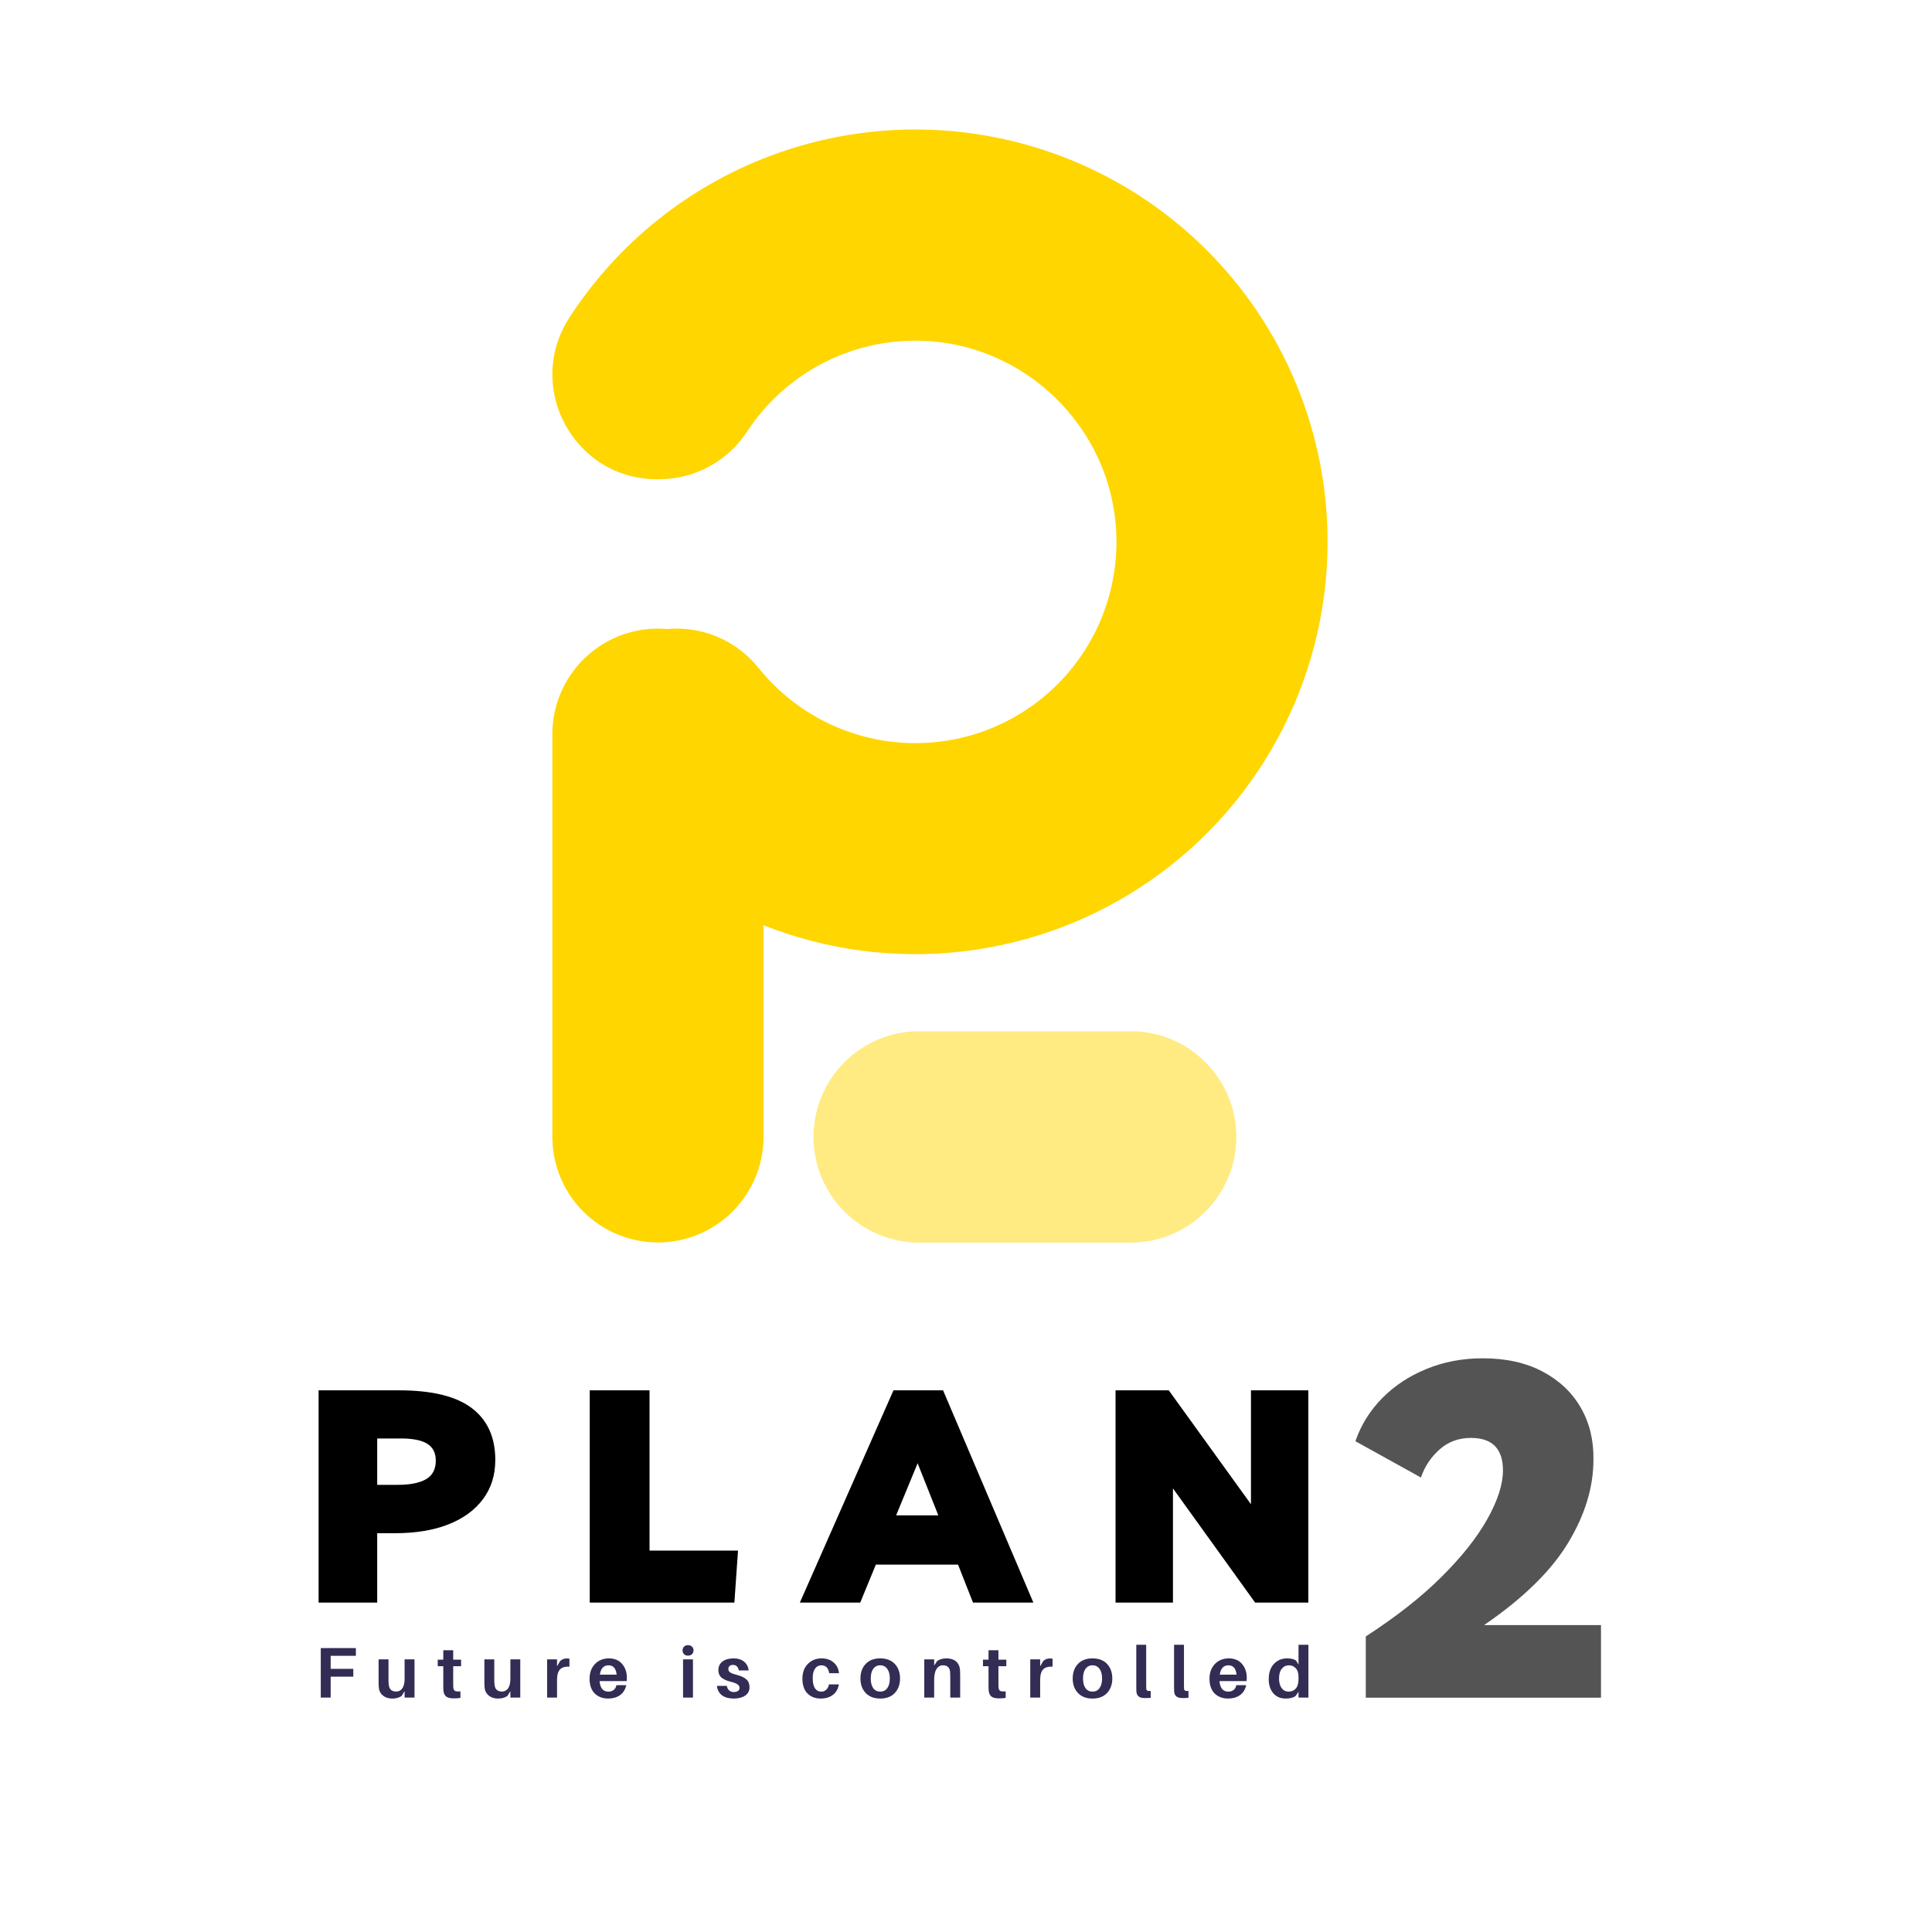
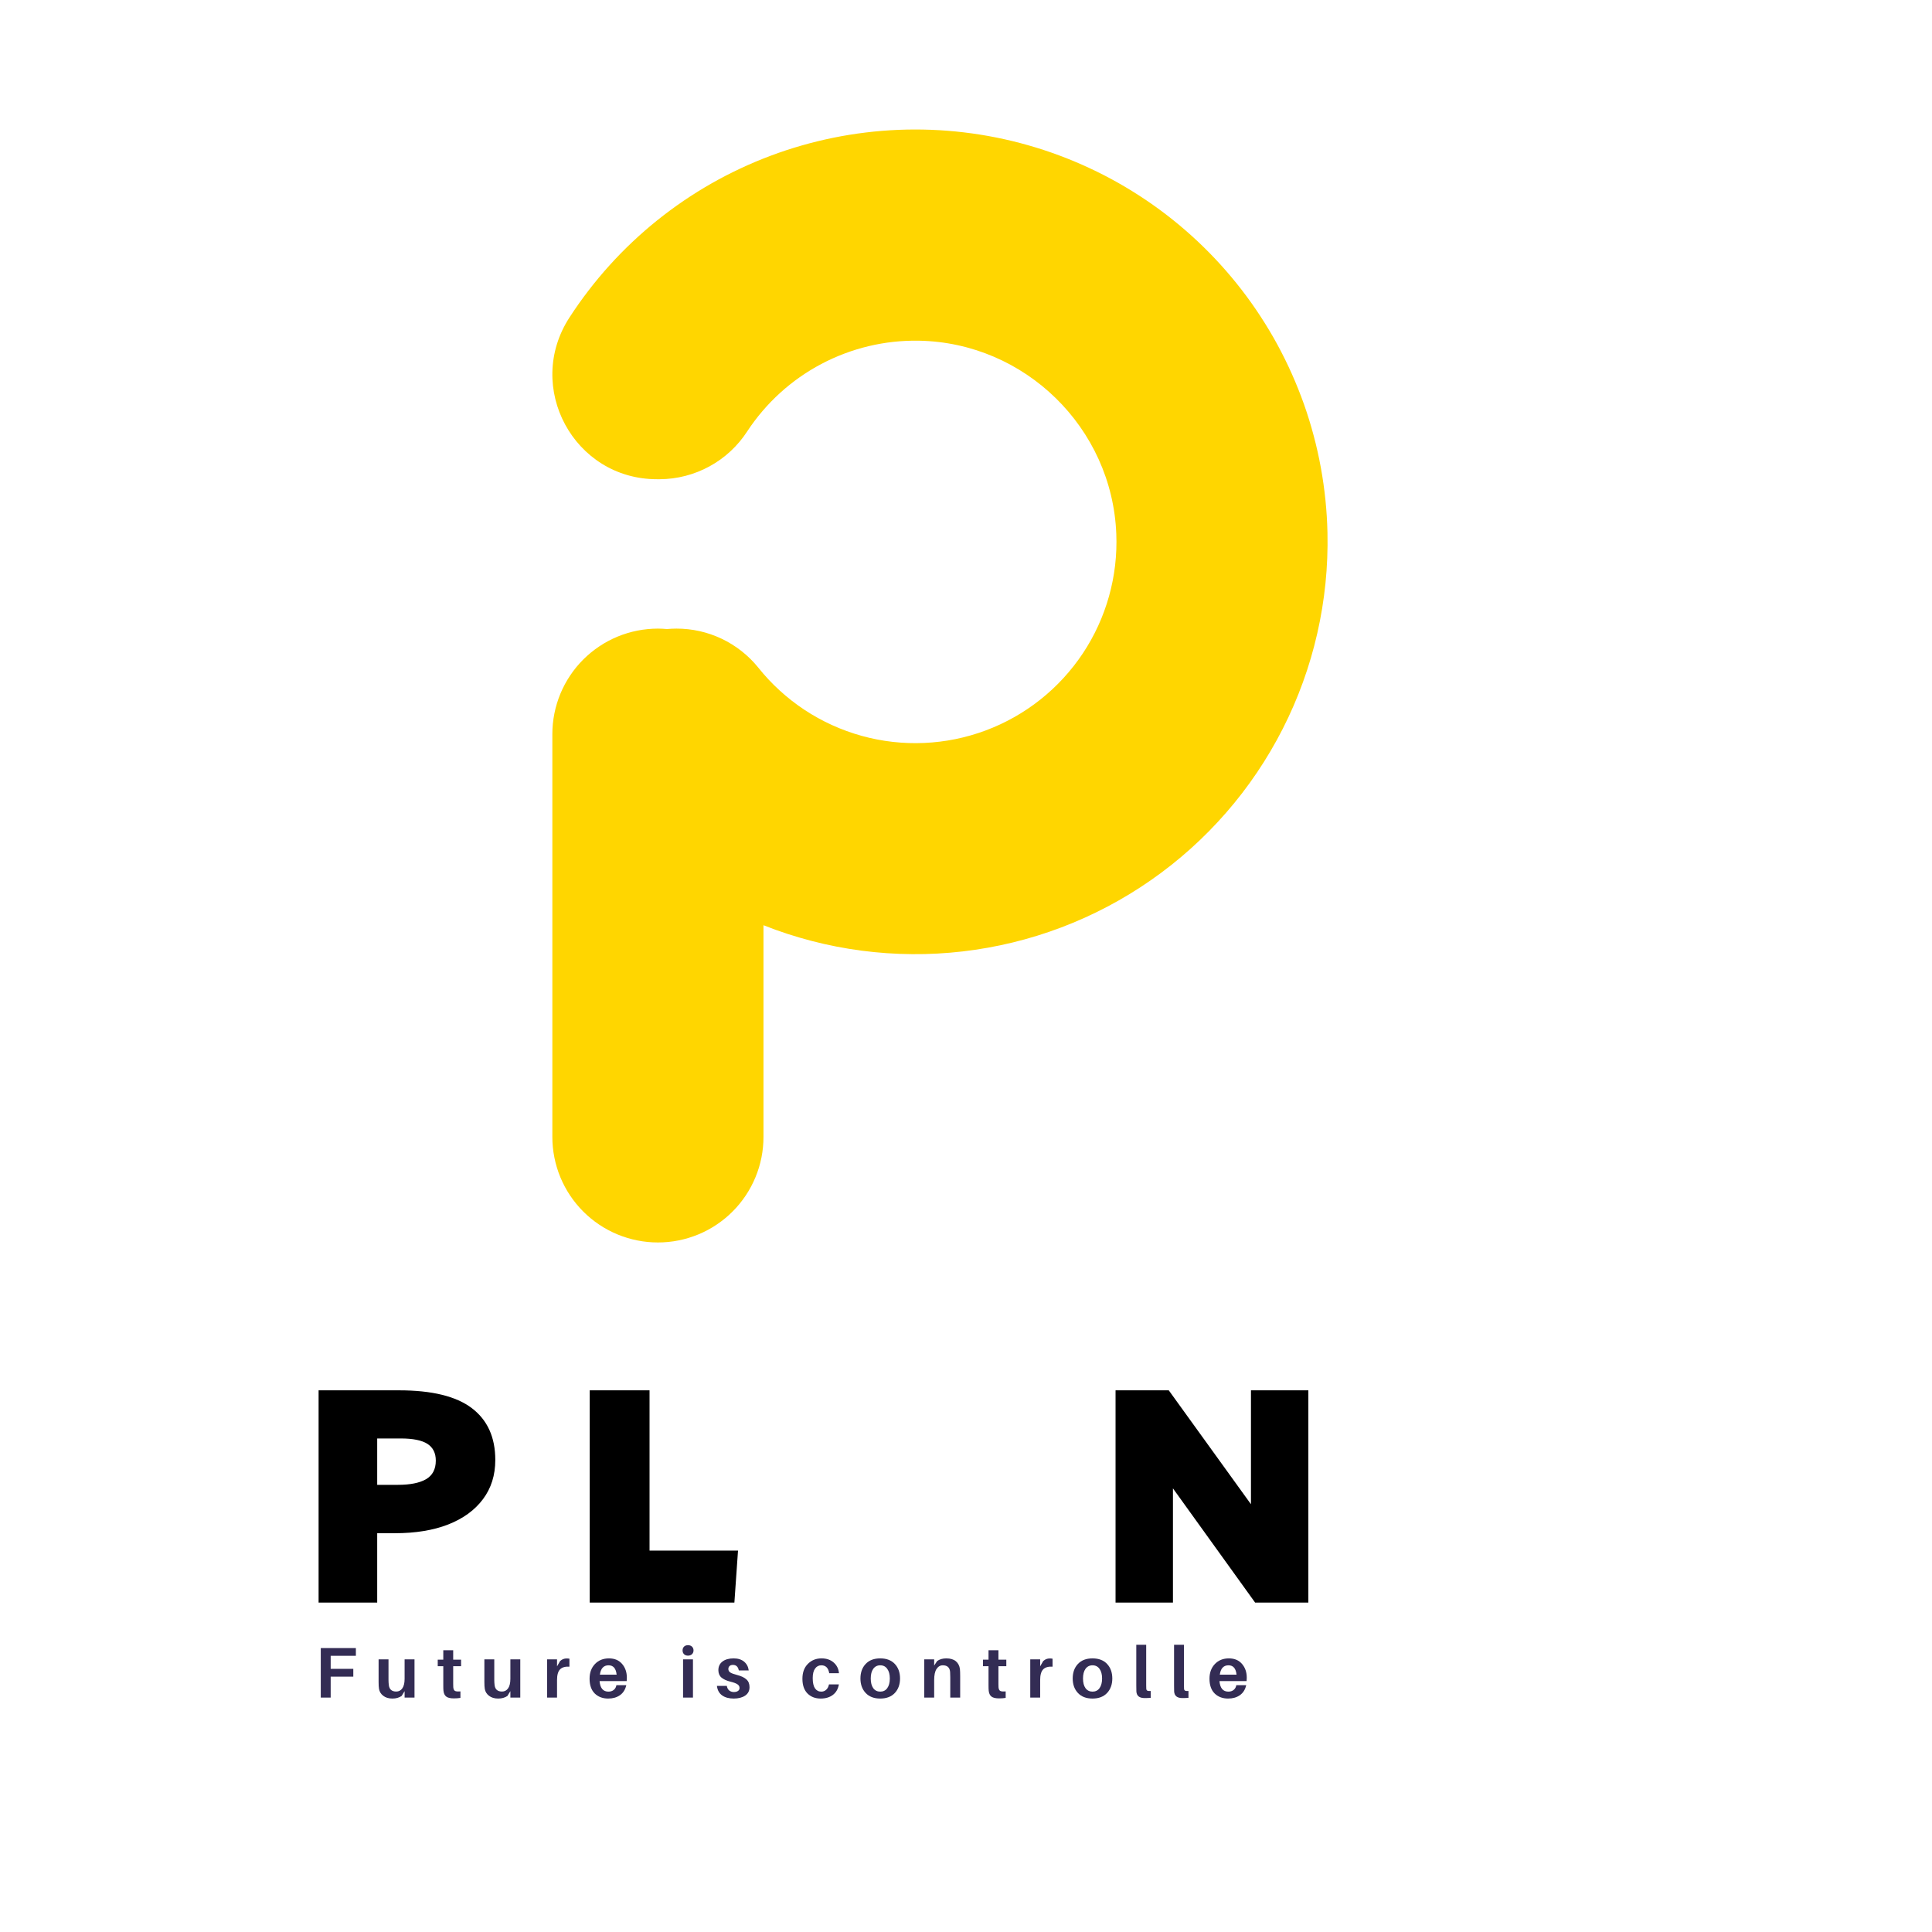
<svg xmlns="http://www.w3.org/2000/svg" width="500" zoomAndPan="magnify" viewBox="0 0 375 375" height="500" preserveAspectRatio="xMidYMid meet" version="1.0">
  <defs>
    <filter x="0%" y="0%" width="100%" height="100%" id="83328dff40">
      <feColorMatrix values="0 0 0 0 1 0 0 0 0 1 0 0 0 0 1 0 0 0 1 0" color-interpolation-filters="sRGB" />
    </filter>
    <g />
    <clipPath id="d334fb35b3">
      <path d="M 50.211 1.105 L 200.68 1.105 L 200.68 217.484 L 50.211 217.484 Z M 50.211 1.105 " clip-rule="nonzero" />
    </clipPath>
    <clipPath id="c1bb905dac">
      <rect x="0" width="199" y="0" height="19" />
    </clipPath>
    <mask id="129fbbc0df">
      <g filter="url(#83328dff40)">
        <rect x="-139.5" width="540" fill="#000000" y="-106.5" height="540" fill-opacity="0.49" />
      </g>
    </mask>
    <clipPath id="0dc5d37617">
      <path d="M 0.906 1.156 L 82.977 1.156 L 82.977 42.191 L 0.906 42.191 Z M 0.906 1.156 " clip-rule="nonzero" />
    </clipPath>
    <clipPath id="77ac07f1d5">
      <path d="M 21.422 42.191 C 10.09 42.191 0.906 33.008 0.906 21.676 C 0.906 10.344 10.09 1.156 21.422 1.156 L 62.457 1.156 C 73.789 1.156 82.977 10.344 82.977 21.676 C 82.977 33.008 73.789 42.191 62.457 42.191 Z M 21.422 42.191 " clip-rule="nonzero" />
    </clipPath>
    <clipPath id="77b0c12778">
-       <path d="M 0.906 0.156 L 82.977 0.156 L 82.977 41.191 L 0.906 41.191 Z M 0.906 0.156 " clip-rule="nonzero" />
-     </clipPath>
+       </clipPath>
    <clipPath id="308f96a06f">
      <path d="M 21.422 41.191 C 10.09 41.191 0.906 32.008 0.906 20.676 C 0.906 9.344 10.09 0.156 21.422 0.156 L 62.457 0.156 C 73.789 0.156 82.977 9.344 82.977 20.676 C 82.977 32.008 73.789 41.191 62.457 41.191 Z M 21.422 41.191 " clip-rule="nonzero" />
    </clipPath>
    <clipPath id="ddaf049fb9">
      <rect x="0" width="83" y="0" height="42" />
    </clipPath>
    <clipPath id="798d00a18f">
      <rect x="0" width="83" y="0" height="43" />
    </clipPath>
    <clipPath id="10732f93b7">
      <path d="M 202 213 L 282.121 213 L 282.121 329.039 L 202 329.039 Z M 202 213 " clip-rule="nonzero" />
    </clipPath>
    <clipPath id="f96b672b26">
-       <rect x="0" width="81" y="0" height="117" />
-     </clipPath>
+       </clipPath>
    <clipPath id="8dc1e1ccca">
      <rect x="0" width="283" y="0" height="330" />
    </clipPath>
  </defs>
  <g transform="matrix(1, 0, 0, 1, 57, 24)">
    <g clip-path="url(#8dc1e1ccca)">
      <g clip-path="url(#d334fb35b3)">
        <path fill="#ffd600" d="M 200.66 79.391 C 200.695 81.031 200.684 82.672 200.617 84.316 C 200.555 85.957 200.438 87.594 200.273 89.23 C 200.105 90.863 199.891 92.492 199.625 94.113 C 199.359 95.734 199.047 97.344 198.68 98.945 C 198.316 100.547 197.902 102.137 197.438 103.715 C 196.977 105.289 196.465 106.852 195.906 108.395 C 195.348 109.941 194.742 111.465 194.09 112.973 C 193.438 114.48 192.738 115.969 191.992 117.434 C 191.25 118.895 190.461 120.336 189.625 121.754 C 188.793 123.168 187.918 124.559 187 125.918 C 186.082 127.281 185.121 128.613 184.121 129.918 C 183.121 131.219 182.078 132.492 181 133.73 C 179.922 134.969 178.805 136.172 177.652 137.344 C 176.5 138.512 175.312 139.648 174.09 140.742 C 172.867 141.84 171.609 142.898 170.324 143.918 C 169.035 144.938 167.719 145.918 166.367 146.855 C 165.02 147.793 163.645 148.691 162.242 149.543 C 160.836 150.398 159.41 151.207 157.957 151.973 C 156.504 152.738 155.027 153.461 153.527 154.137 C 152.031 154.812 150.516 155.438 148.977 156.02 C 147.441 156.602 145.887 157.137 144.32 157.621 C 142.75 158.109 141.168 158.543 139.57 158.934 C 137.973 159.32 136.367 159.66 134.75 159.949 C 133.133 160.238 131.508 160.48 129.879 160.668 C 128.246 160.859 126.609 160.996 124.969 161.086 C 123.328 161.176 121.688 161.215 120.043 161.199 C 118.402 161.188 116.762 161.125 115.121 161.012 C 113.484 160.898 111.848 160.734 110.219 160.523 C 108.59 160.309 106.969 160.043 105.359 159.73 C 103.746 159.418 102.145 159.055 100.555 158.641 C 98.965 158.227 97.387 157.766 95.824 157.258 C 94.266 156.75 92.719 156.191 91.191 155.586 L 91.191 196.668 C 91.191 197.34 91.16 198.008 91.094 198.676 C 91.027 199.344 90.93 200.008 90.801 200.664 C 90.668 201.324 90.504 201.973 90.312 202.617 C 90.117 203.258 89.891 203.891 89.633 204.508 C 89.375 205.129 89.09 205.734 88.773 206.328 C 88.457 206.918 88.113 207.496 87.742 208.051 C 87.367 208.609 86.969 209.148 86.543 209.668 C 86.117 210.188 85.668 210.684 85.191 211.156 C 84.719 211.633 84.223 212.082 83.703 212.508 C 83.184 212.934 82.645 213.332 82.086 213.707 C 81.531 214.078 80.953 214.426 80.363 214.742 C 79.77 215.059 79.164 215.344 78.547 215.602 C 77.926 215.855 77.293 216.082 76.652 216.277 C 76.008 216.473 75.359 216.637 74.699 216.766 C 74.043 216.898 73.379 216.996 72.711 217.062 C 72.043 217.129 71.375 217.16 70.703 217.16 C 70.031 217.16 69.363 217.129 68.695 217.062 C 68.027 216.996 67.363 216.898 66.707 216.766 C 66.047 216.637 65.398 216.473 64.754 216.277 C 64.113 216.082 63.48 215.859 62.859 215.602 C 62.242 215.344 61.633 215.059 61.043 214.742 C 60.449 214.426 59.875 214.082 59.316 213.707 C 58.758 213.336 58.223 212.938 57.703 212.512 C 57.184 212.086 56.688 211.633 56.211 211.16 C 55.738 210.684 55.285 210.188 54.859 209.668 C 54.434 209.148 54.035 208.613 53.664 208.055 C 53.289 207.496 52.945 206.922 52.629 206.328 C 52.312 205.738 52.027 205.129 51.77 204.512 C 51.512 203.891 51.285 203.258 51.094 202.617 C 50.898 201.973 50.734 201.324 50.605 200.664 C 50.473 200.008 50.375 199.344 50.309 198.676 C 50.242 198.008 50.211 197.34 50.211 196.668 L 50.211 118.496 C 50.211 117.824 50.242 117.156 50.309 116.488 C 50.375 115.82 50.473 115.16 50.605 114.5 C 50.734 113.844 50.898 113.191 51.094 112.551 C 51.289 111.91 51.512 111.277 51.77 110.656 C 52.027 110.039 52.312 109.434 52.629 108.84 C 52.945 108.25 53.289 107.676 53.664 107.117 C 54.035 106.559 54.434 106.02 54.859 105.5 C 55.285 104.984 55.734 104.488 56.211 104.012 C 56.684 103.539 57.18 103.09 57.699 102.664 C 58.219 102.238 58.758 101.836 59.316 101.465 C 59.871 101.094 60.445 100.746 61.039 100.43 C 61.629 100.117 62.234 99.828 62.855 99.57 C 63.477 99.316 64.105 99.09 64.75 98.895 C 65.391 98.699 66.039 98.539 66.699 98.406 C 67.355 98.277 68.02 98.176 68.688 98.113 C 69.355 98.047 70.023 98.012 70.695 98.012 C 71.285 98.012 71.871 98.047 72.449 98.098 C 73.051 98.047 73.66 98.012 74.281 98.012 C 75.805 98.008 77.309 98.172 78.793 98.504 C 80.277 98.836 81.707 99.332 83.082 99.984 C 84.457 100.637 85.742 101.438 86.938 102.379 C 88.133 103.32 89.211 104.383 90.168 105.566 C 91.441 107.164 92.832 108.652 94.344 110.031 C 95.852 111.41 97.461 112.66 99.164 113.789 C 100.871 114.914 102.656 115.898 104.516 116.746 C 106.379 117.59 108.293 118.285 110.262 118.832 C 112.234 119.379 114.234 119.766 116.266 119.996 C 118.297 120.227 120.332 120.297 122.375 120.207 C 124.418 120.117 126.438 119.871 128.441 119.465 C 130.445 119.055 132.406 118.496 134.32 117.781 C 136.234 117.066 138.082 116.207 139.863 115.199 C 141.641 114.195 143.332 113.059 144.934 111.785 C 146.535 110.516 148.027 109.129 149.41 107.621 C 150.793 106.117 152.051 104.512 153.184 102.812 C 154.312 101.109 155.305 99.328 156.156 97.469 C 157.008 95.609 157.707 93.699 158.258 91.73 C 158.809 89.762 159.203 87.762 159.441 85.73 C 159.676 83.699 159.754 81.664 159.672 79.621 C 158.863 59.027 141.934 42.48 121.336 42.129 C 119.695 42.102 118.059 42.176 116.43 42.352 C 114.797 42.531 113.188 42.809 111.59 43.191 C 109.996 43.574 108.43 44.051 106.895 44.633 C 105.359 45.211 103.867 45.883 102.418 46.648 C 100.969 47.414 99.574 48.27 98.23 49.211 C 96.887 50.156 95.609 51.176 94.398 52.281 C 93.184 53.387 92.043 54.559 90.98 55.809 C 89.914 57.055 88.934 58.363 88.031 59.734 C 87.113 61.152 86.035 62.434 84.797 63.582 C 83.559 64.73 82.199 65.711 80.715 66.52 C 79.234 67.328 77.676 67.945 76.043 68.367 C 74.406 68.789 72.746 69.008 71.055 69.016 L 70.516 69.016 C 54.375 69.016 44.742 51.109 53.555 37.59 C 54.707 35.809 55.934 34.078 57.227 32.398 C 58.516 30.715 59.875 29.086 61.297 27.512 C 62.719 25.938 64.199 24.422 65.742 22.969 C 67.285 21.512 68.883 20.117 70.535 18.789 C 72.191 17.461 73.895 16.199 75.648 15.004 C 77.402 13.812 79.199 12.688 81.043 11.637 C 82.887 10.586 84.766 9.613 86.688 8.711 C 88.609 7.809 90.562 6.988 92.547 6.242 C 94.535 5.496 96.547 4.828 98.586 4.246 C 100.625 3.66 102.684 3.156 104.762 2.734 C 106.84 2.312 108.934 1.973 111.039 1.719 C 113.145 1.461 115.258 1.293 117.379 1.203 C 119.496 1.117 121.617 1.113 123.738 1.195 C 125.855 1.277 127.969 1.441 130.074 1.691 C 132.184 1.941 134.277 2.273 136.355 2.688 C 138.438 3.105 140.496 3.602 142.539 4.184 C 144.578 4.762 146.594 5.422 148.582 6.164 C 150.57 6.902 152.523 7.719 154.445 8.617 C 156.371 9.512 158.254 10.48 160.102 11.527 C 161.945 12.574 163.746 13.691 165.504 14.879 C 167.262 16.066 168.969 17.324 170.625 18.648 C 172.281 19.973 173.883 21.363 175.43 22.812 C 176.977 24.266 178.465 25.777 179.891 27.348 C 181.316 28.918 182.68 30.543 183.977 32.219 C 185.273 33.898 186.504 35.625 187.66 37.402 C 188.82 39.18 189.91 40.996 190.926 42.859 C 191.938 44.723 192.879 46.625 193.742 48.562 C 194.605 50.5 195.391 52.465 196.102 54.465 C 196.809 56.465 197.434 58.492 197.98 60.543 C 198.527 62.59 198.992 64.66 199.371 66.746 C 199.754 68.832 200.051 70.93 200.266 73.043 C 200.484 75.152 200.613 77.27 200.66 79.391 Z M 200.66 79.391 " fill-opacity="1" fill-rule="nonzero" />
      </g>
      <g transform="matrix(1, 0, 0, 1, 3, 291)">
        <g clip-path="url(#c1bb905dac)">
          <g fill="#332c54" fill-opacity="1">
            <g transform="translate(1.028, 14.5)">
              <g>
                <path d="M 3.156 -8.109 L 3.156 -5.578 L 7.547 -5.578 L 7.547 -4.062 L 3.156 -4.062 L 3.156 0 L 1.234 0 L 1.234 -9.609 L 8.047 -9.609 L 8.047 -8.109 Z M 3.156 -8.109 " />
              </g>
            </g>
          </g>
          <g fill="#332c54" fill-opacity="1">
            <g transform="translate(12.736, 14.5)">
              <g>
                <path d="M 7.719 -7.422 L 7.719 0 L 5.797 0 L 5.797 -1.25 L 5.219 -0.312 C 4.719 0.02 4.125 0.188 3.438 0.188 C 2.707 0.188 2.113 0.008 1.656 -0.344 C 1.195 -0.695 0.922 -1.145 0.828 -1.688 C 0.773 -2 0.75 -2.445 0.75 -3.031 L 0.75 -7.422 L 2.672 -7.422 L 2.672 -3.438 C 2.672 -3.094 2.691 -2.754 2.734 -2.422 C 2.836 -1.586 3.316 -1.172 4.172 -1.172 C 4.672 -1.172 5.066 -1.379 5.359 -1.797 C 5.648 -2.211 5.797 -2.828 5.797 -3.641 L 5.797 -7.422 Z M 7.719 -7.422 " />
              </g>
            </g>
          </g>
          <g fill="#332c54" fill-opacity="1">
            <g transform="translate(24.792, 14.5)">
              <g>
                <path d="M 3.172 -6.094 L 3.172 -2.656 C 3.172 -2.352 3.176 -2.133 3.188 -2 C 3.219 -1.645 3.328 -1.41 3.516 -1.297 C 3.703 -1.191 4.055 -1.16 4.578 -1.203 L 4.578 0.062 C 4.18 0.125 3.758 0.156 3.312 0.156 C 2.613 0.156 2.113 0.035 1.812 -0.203 C 1.508 -0.441 1.332 -0.828 1.281 -1.359 C 1.258 -1.586 1.25 -1.945 1.25 -2.438 L 1.25 -6.094 L 0.172 -6.094 L 0.172 -7.359 L 1.25 -7.359 L 1.25 -9.188 L 3.172 -9.188 L 3.172 -7.359 L 4.703 -7.359 L 4.703 -6.094 Z M 3.172 -6.094 " />
              </g>
            </g>
          </g>
          <g fill="#332c54" fill-opacity="1">
            <g transform="translate(33.267, 14.5)">
              <g>
                <path d="M 7.719 -7.422 L 7.719 0 L 5.797 0 L 5.797 -1.25 L 5.219 -0.312 C 4.719 0.02 4.125 0.188 3.438 0.188 C 2.707 0.188 2.113 0.008 1.656 -0.344 C 1.195 -0.695 0.922 -1.145 0.828 -1.688 C 0.773 -2 0.75 -2.445 0.75 -3.031 L 0.75 -7.422 L 2.672 -7.422 L 2.672 -3.438 C 2.672 -3.094 2.691 -2.754 2.734 -2.422 C 2.836 -1.586 3.316 -1.172 4.172 -1.172 C 4.672 -1.172 5.066 -1.379 5.359 -1.797 C 5.648 -2.211 5.797 -2.828 5.797 -3.641 L 5.797 -7.422 Z M 7.719 -7.422 " />
              </g>
            </g>
          </g>
          <g fill="#332c54" fill-opacity="1">
            <g transform="translate(45.323, 14.5)">
              <g>
                <path d="M 4.656 -7.594 C 4.863 -7.594 5.047 -7.578 5.203 -7.547 L 5.203 -6 C 4.379 -6.051 3.77 -5.875 3.375 -5.469 C 2.988 -5.062 2.797 -4.375 2.797 -3.406 L 2.797 0 L 0.875 0 L 0.875 -7.422 L 2.797 -7.422 L 2.797 -6.062 L 3.391 -7.094 C 3.754 -7.426 4.176 -7.594 4.656 -7.594 Z M 4.656 -7.594 " />
              </g>
            </g>
          </g>
          <g fill="#332c54" fill-opacity="1">
            <g transform="translate(54.062, 14.5)">
              <g>
                <path d="M 7.609 -3.859 C 7.609 -3.586 7.598 -3.367 7.578 -3.203 L 2.312 -3.203 C 2.426 -1.836 3 -1.156 4.031 -1.156 C 4.445 -1.156 4.789 -1.266 5.062 -1.484 C 5.344 -1.711 5.516 -2.02 5.578 -2.406 L 7.5 -2.406 C 7.312 -1.562 6.906 -0.914 6.281 -0.469 C 5.656 -0.031 4.891 0.188 3.984 0.188 C 2.922 0.188 2.051 -0.141 1.375 -0.797 C 0.707 -1.461 0.375 -2.422 0.375 -3.672 C 0.375 -4.828 0.719 -5.77 1.406 -6.5 C 2.102 -7.238 3.016 -7.609 4.141 -7.609 C 5.223 -7.609 6.07 -7.25 6.688 -6.531 C 7.301 -5.82 7.609 -4.93 7.609 -3.859 Z M 4.062 -6.266 C 3.102 -6.266 2.539 -5.66 2.375 -4.453 L 5.625 -4.453 C 5.5 -5.66 4.977 -6.266 4.062 -6.266 Z M 4.062 -6.266 " />
              </g>
            </g>
          </g>
          <g fill="#332c54" fill-opacity="1">
            <g transform="translate(65.561, 14.5)">
              <g />
            </g>
          </g>
          <g fill="#332c54" fill-opacity="1">
            <g transform="translate(71.707, 14.5)">
              <g>
                <path d="M 1.062 -9.891 C 1.258 -10.078 1.516 -10.172 1.828 -10.172 C 2.148 -10.172 2.41 -10.078 2.609 -9.891 C 2.805 -9.703 2.906 -9.457 2.906 -9.156 C 2.906 -8.852 2.805 -8.609 2.609 -8.422 C 2.41 -8.234 2.148 -8.141 1.828 -8.141 C 1.516 -8.141 1.258 -8.234 1.062 -8.422 C 0.875 -8.609 0.781 -8.852 0.781 -9.156 C 0.781 -9.457 0.875 -9.703 1.062 -9.891 Z M 2.797 0 L 0.875 0 L 0.875 -7.422 L 2.797 -7.422 Z M 2.797 0 " />
              </g>
            </g>
          </g>
          <g fill="#332c54" fill-opacity="1">
            <g transform="translate(78.857, 14.5)">
              <g>
                <path d="M 3.531 -7.609 C 4.383 -7.609 5.066 -7.395 5.578 -6.969 C 6.086 -6.539 6.383 -5.973 6.469 -5.266 L 4.547 -5.266 C 4.41 -5.984 4.031 -6.344 3.406 -6.344 C 3.125 -6.344 2.906 -6.27 2.75 -6.125 C 2.594 -5.977 2.516 -5.785 2.516 -5.547 C 2.516 -5.266 2.641 -5.039 2.891 -4.875 C 3.148 -4.707 3.586 -4.547 4.203 -4.391 C 5.016 -4.18 5.617 -3.895 6.016 -3.531 C 6.422 -3.176 6.625 -2.672 6.625 -2.016 C 6.625 -1.305 6.336 -0.758 5.766 -0.375 C 5.191 0 4.457 0.188 3.562 0.188 C 2.633 0.188 1.883 -0.016 1.312 -0.422 C 0.738 -0.828 0.398 -1.441 0.297 -2.266 L 2.219 -2.266 C 2.289 -1.867 2.445 -1.57 2.688 -1.375 C 2.938 -1.176 3.238 -1.078 3.594 -1.078 C 3.914 -1.078 4.176 -1.145 4.375 -1.281 C 4.582 -1.414 4.688 -1.613 4.688 -1.875 C 4.688 -2.164 4.551 -2.398 4.281 -2.578 C 4.008 -2.766 3.551 -2.938 2.906 -3.094 C 2.156 -3.281 1.578 -3.547 1.172 -3.891 C 0.773 -4.242 0.578 -4.723 0.578 -5.328 C 0.578 -6.035 0.844 -6.594 1.375 -7 C 1.914 -7.406 2.633 -7.609 3.531 -7.609 Z M 3.531 -7.609 " />
              </g>
            </g>
          </g>
          <g fill="#332c54" fill-opacity="1">
            <g transform="translate(89.227, 14.5)">
              <g />
            </g>
          </g>
          <g fill="#332c54" fill-opacity="1">
            <g transform="translate(95.374, 14.5)">
              <g>
                <path d="M 4.078 -7.609 C 5.055 -7.609 5.848 -7.336 6.453 -6.797 C 7.055 -6.266 7.395 -5.578 7.469 -4.734 L 5.578 -4.734 C 5.41 -5.754 4.898 -6.266 4.047 -6.266 C 3.535 -6.266 3.129 -6.051 2.828 -5.625 C 2.523 -5.207 2.375 -4.594 2.375 -3.781 C 2.375 -2.895 2.52 -2.234 2.812 -1.797 C 3.113 -1.367 3.52 -1.156 4.031 -1.156 C 4.406 -1.156 4.723 -1.273 4.984 -1.516 C 5.254 -1.754 5.438 -2.102 5.531 -2.562 L 7.453 -2.562 C 7.297 -1.664 6.906 -0.984 6.281 -0.516 C 5.656 -0.047 4.867 0.188 3.922 0.188 C 2.867 0.188 2.016 -0.141 1.359 -0.797 C 0.703 -1.461 0.375 -2.414 0.375 -3.656 C 0.375 -4.875 0.727 -5.836 1.438 -6.547 C 2.145 -7.254 3.023 -7.609 4.078 -7.609 Z M 4.078 -7.609 " />
              </g>
            </g>
          </g>
          <g fill="#332c54" fill-opacity="1">
            <g transform="translate(106.636, 14.5)">
              <g>
                <path d="M 1.391 -6.531 C 2.066 -7.25 3.008 -7.609 4.219 -7.609 C 5.426 -7.609 6.367 -7.25 7.047 -6.531 C 7.723 -5.812 8.062 -4.867 8.062 -3.703 C 8.062 -2.555 7.723 -1.617 7.047 -0.891 C 6.367 -0.172 5.426 0.188 4.219 0.188 C 3.008 0.188 2.066 -0.172 1.391 -0.891 C 0.711 -1.617 0.375 -2.555 0.375 -3.703 C 0.375 -4.867 0.711 -5.812 1.391 -6.531 Z M 2.859 -1.828 C 3.191 -1.379 3.645 -1.156 4.219 -1.156 C 4.801 -1.156 5.254 -1.379 5.578 -1.828 C 5.91 -2.285 6.078 -2.91 6.078 -3.703 C 6.078 -4.504 5.91 -5.129 5.578 -5.578 C 5.254 -6.035 4.801 -6.266 4.219 -6.266 C 3.645 -6.266 3.191 -6.035 2.859 -5.578 C 2.535 -5.129 2.375 -4.504 2.375 -3.703 C 2.375 -2.91 2.535 -2.285 2.859 -1.828 Z M 2.859 -1.828 " />
              </g>
            </g>
          </g>
          <g fill="#332c54" fill-opacity="1">
            <g transform="translate(118.525, 14.5)">
              <g>
                <path d="M 7.797 -5.531 C 7.828 -5.195 7.844 -4.75 7.844 -4.188 L 7.844 0 L 5.922 0 L 5.922 -3.922 C 5.922 -4.359 5.91 -4.703 5.891 -4.953 C 5.828 -5.828 5.352 -6.266 4.469 -6.266 C 3.969 -6.266 3.562 -6.023 3.25 -5.547 C 2.945 -5.078 2.797 -4.359 2.797 -3.391 L 2.797 0 L 0.875 0 L 0.875 -7.422 L 2.797 -7.422 L 2.797 -6.219 L 3.375 -7.094 C 3.852 -7.438 4.445 -7.609 5.156 -7.609 C 5.938 -7.609 6.551 -7.426 7 -7.062 C 7.445 -6.695 7.711 -6.188 7.797 -5.531 Z M 7.797 -5.531 " />
              </g>
            </g>
          </g>
          <g fill="#332c54" fill-opacity="1">
            <g transform="translate(130.623, 14.5)">
              <g>
                <path d="M 3.172 -6.094 L 3.172 -2.656 C 3.172 -2.352 3.176 -2.133 3.188 -2 C 3.219 -1.645 3.328 -1.41 3.516 -1.297 C 3.703 -1.191 4.055 -1.16 4.578 -1.203 L 4.578 0.062 C 4.18 0.125 3.758 0.156 3.312 0.156 C 2.613 0.156 2.113 0.035 1.812 -0.203 C 1.508 -0.441 1.332 -0.828 1.281 -1.359 C 1.258 -1.586 1.25 -1.945 1.25 -2.438 L 1.25 -6.094 L 0.172 -6.094 L 0.172 -7.359 L 1.25 -7.359 L 1.25 -9.188 L 3.172 -9.188 L 3.172 -7.359 L 4.703 -7.359 L 4.703 -6.094 Z M 3.172 -6.094 " />
              </g>
            </g>
          </g>
          <g fill="#332c54" fill-opacity="1">
            <g transform="translate(139.097, 14.5)">
              <g>
                <path d="M 4.656 -7.594 C 4.863 -7.594 5.047 -7.578 5.203 -7.547 L 5.203 -6 C 4.379 -6.051 3.77 -5.875 3.375 -5.469 C 2.988 -5.062 2.797 -4.375 2.797 -3.406 L 2.797 0 L 0.875 0 L 0.875 -7.422 L 2.797 -7.422 L 2.797 -6.062 L 3.391 -7.094 C 3.754 -7.426 4.176 -7.594 4.656 -7.594 Z M 4.656 -7.594 " />
              </g>
            </g>
          </g>
          <g fill="#332c54" fill-opacity="1">
            <g transform="translate(147.836, 14.5)">
              <g>
                <path d="M 1.391 -6.531 C 2.066 -7.25 3.008 -7.609 4.219 -7.609 C 5.426 -7.609 6.367 -7.25 7.047 -6.531 C 7.723 -5.812 8.062 -4.867 8.062 -3.703 C 8.062 -2.555 7.723 -1.617 7.047 -0.891 C 6.367 -0.172 5.426 0.188 4.219 0.188 C 3.008 0.188 2.066 -0.172 1.391 -0.891 C 0.711 -1.617 0.375 -2.555 0.375 -3.703 C 0.375 -4.867 0.711 -5.812 1.391 -6.531 Z M 2.859 -1.828 C 3.191 -1.379 3.645 -1.156 4.219 -1.156 C 4.801 -1.156 5.254 -1.379 5.578 -1.828 C 5.91 -2.285 6.078 -2.91 6.078 -3.703 C 6.078 -4.504 5.91 -5.129 5.578 -5.578 C 5.254 -6.035 4.801 -6.266 4.219 -6.266 C 3.645 -6.266 3.191 -6.035 2.859 -5.578 C 2.535 -5.129 2.375 -4.504 2.375 -3.703 C 2.375 -2.91 2.535 -2.285 2.859 -1.828 Z M 2.859 -1.828 " />
              </g>
            </g>
          </g>
          <g fill="#332c54" fill-opacity="1">
            <g transform="translate(159.725, 14.5)">
              <g>
                <path d="M 2.75 -10.25 L 2.75 -2.422 C 2.75 -2.098 2.754 -1.867 2.766 -1.734 C 2.773 -1.547 2.844 -1.414 2.969 -1.344 C 3.094 -1.281 3.312 -1.258 3.625 -1.281 L 3.625 0.047 C 3.289 0.078 2.895 0.094 2.438 0.094 C 1.414 0.094 0.883 -0.344 0.844 -1.219 C 0.832 -1.438 0.828 -1.828 0.828 -2.391 L 0.828 -10.25 Z M 2.75 -10.25 " />
              </g>
            </g>
          </g>
          <g fill="#332c54" fill-opacity="1">
            <g transform="translate(167.056, 14.5)">
              <g>
                <path d="M 2.75 -10.25 L 2.75 -2.422 C 2.75 -2.098 2.754 -1.867 2.766 -1.734 C 2.773 -1.547 2.844 -1.414 2.969 -1.344 C 3.094 -1.281 3.312 -1.258 3.625 -1.281 L 3.625 0.047 C 3.289 0.078 2.895 0.094 2.438 0.094 C 1.414 0.094 0.883 -0.344 0.844 -1.219 C 0.832 -1.438 0.828 -1.828 0.828 -2.391 L 0.828 -10.25 Z M 2.75 -10.25 " />
              </g>
            </g>
          </g>
          <g fill="#332c54" fill-opacity="1">
            <g transform="translate(174.387, 14.5)">
              <g>
                <path d="M 7.609 -3.859 C 7.609 -3.586 7.598 -3.367 7.578 -3.203 L 2.312 -3.203 C 2.426 -1.836 3 -1.156 4.031 -1.156 C 4.445 -1.156 4.789 -1.266 5.062 -1.484 C 5.344 -1.711 5.516 -2.02 5.578 -2.406 L 7.5 -2.406 C 7.312 -1.562 6.906 -0.914 6.281 -0.469 C 5.656 -0.031 4.891 0.188 3.984 0.188 C 2.922 0.188 2.051 -0.141 1.375 -0.797 C 0.707 -1.461 0.375 -2.422 0.375 -3.672 C 0.375 -4.828 0.719 -5.77 1.406 -6.5 C 2.102 -7.238 3.016 -7.609 4.141 -7.609 C 5.223 -7.609 6.07 -7.25 6.688 -6.531 C 7.301 -5.82 7.609 -4.93 7.609 -3.859 Z M 4.062 -6.266 C 3.102 -6.266 2.539 -5.66 2.375 -4.453 L 5.625 -4.453 C 5.5 -5.66 4.977 -6.266 4.062 -6.266 Z M 4.062 -6.266 " />
              </g>
            </g>
          </g>
          <g fill="#332c54" fill-opacity="1">
            <g transform="translate(185.886, 14.5)">
              <g>
-                 <path d="M 8.078 -10.25 L 8.078 0 L 6.156 0 L 6.156 -1.141 L 5.609 -0.328 C 5.16 0.016 4.516 0.188 3.672 0.188 C 2.648 0.188 1.844 -0.156 1.25 -0.844 C 0.664 -1.539 0.375 -2.445 0.375 -3.562 C 0.375 -4.844 0.711 -5.836 1.391 -6.547 C 2.066 -7.254 2.914 -7.609 3.938 -7.609 C 4.695 -7.609 5.273 -7.469 5.672 -7.188 L 6.156 -6.422 L 6.156 -10.25 Z M 4.234 -1.156 C 4.805 -1.156 5.27 -1.352 5.625 -1.75 C 5.977 -2.145 6.156 -2.77 6.156 -3.625 L 6.156 -3.984 C 6.156 -4.754 5.973 -5.328 5.609 -5.703 C 5.254 -6.078 4.82 -6.266 4.312 -6.266 C 3.727 -6.266 3.258 -6.039 2.906 -5.594 C 2.551 -5.156 2.375 -4.52 2.375 -3.688 C 2.375 -2.926 2.539 -2.312 2.875 -1.844 C 3.219 -1.383 3.672 -1.156 4.234 -1.156 Z M 4.234 -1.156 " />
-               </g>
+                 </g>
            </g>
          </g>
        </g>
      </g>
      <g fill="#000000" fill-opacity="1">
        <g transform="translate(1.355, 287.065)">
          <g>
            <path d="M 14.859 0 L 3.484 0 L 3.484 -41.203 L 19.094 -41.203 C 25.477 -41.203 30.188 -40.051 33.219 -37.75 C 36.258 -35.445 37.781 -32.094 37.781 -27.688 C 37.781 -24.738 36.984 -22.203 35.391 -20.078 C 33.805 -17.953 31.562 -16.316 28.656 -15.172 C 25.758 -14.035 22.301 -13.469 18.281 -13.469 L 14.859 -13.469 Z M 19.438 -31.859 L 14.859 -31.859 L 14.859 -22.859 L 18.859 -22.859 C 21.254 -22.859 23.082 -23.223 24.344 -23.953 C 25.602 -24.691 26.234 -25.895 26.234 -27.562 C 26.234 -29.031 25.691 -30.113 24.609 -30.812 C 23.523 -31.508 21.801 -31.859 19.438 -31.859 Z M 19.438 -31.859 " />
          </g>
        </g>
      </g>
      <g fill="#000000" fill-opacity="1">
        <g transform="translate(53.982, 287.065)">
          <g>
            <path d="M 3.484 0 L 3.484 -41.203 L 15.094 -41.203 L 15.094 -10.094 L 32.266 -10.094 L 31.562 0 Z M 3.484 0 " />
          </g>
        </g>
      </g>
      <g fill="#000000" fill-opacity="1">
        <g transform="translate(100.517, 287.065)">
          <g>
-             <path d="M -2.266 0 L 15.906 -41.203 L 25.531 -41.203 L 43.062 0 L 31.344 0 L 28.438 -7.375 L 12.484 -7.375 L 9.453 0 Z M 16.422 -16.938 L 24.609 -16.938 L 20.594 -27.047 Z M 16.422 -16.938 " />
-           </g>
+             </g>
        </g>
      </g>
      <g fill="#000000" fill-opacity="1">
        <g transform="translate(156.044, 287.065)">
          <g>
            <path d="M 29.766 -41.203 L 40.906 -41.203 L 40.906 0 L 30.578 0 L 14.625 -22.172 L 14.625 0 L 3.484 0 L 3.484 -41.203 L 13.812 -41.203 L 29.766 -19.094 Z M 29.766 -41.203 " />
          </g>
        </g>
      </g>
      <g mask="url(#129fbbc0df)">
        <g transform="matrix(1, 0, 0, 1, 100, 175)">
          <g clip-path="url(#798d00a18f)">
            <g clip-path="url(#0dc5d37617)">
              <g clip-path="url(#77ac07f1d5)">
                <g transform="matrix(1, 0, 0, 1, -0, 1)">
                  <g clip-path="url(#ddaf049fb9)">
                    <g clip-path="url(#77b0c12778)">
                      <g clip-path="url(#308f96a06f)">
-                         <path fill="#ffd600" d="M 82.977 41.191 L 0.906 41.191 L 0.906 0.156 L 82.977 0.156 Z M 82.977 41.191 " fill-opacity="1" fill-rule="nonzero" />
-                       </g>
+                         </g>
                    </g>
                  </g>
                </g>
              </g>
            </g>
          </g>
        </g>
      </g>
      <g clip-path="url(#10732f93b7)">
        <g transform="matrix(1, 0, 0, 1, 202, 213)">
          <g clip-path="url(#f96b672b26)">
            <g fill="#545454" fill-opacity="1">
              <g transform="translate(1.52, 92.52)">
                <g>
                  <path d="M 4.578 0 L 4.578 -11.891 C 10.43 -15.672 15.32 -19.516 19.25 -23.422 C 23.188 -27.328 26.16 -31.078 28.172 -34.672 C 30.191 -38.273 31.203 -41.422 31.203 -44.109 C 31.203 -48.316 29.129 -50.422 24.984 -50.422 C 22.598 -50.422 20.566 -49.672 18.891 -48.172 C 17.211 -46.68 16.008 -44.867 15.281 -42.734 L 2.562 -49.781 C 3.656 -52.945 5.391 -55.734 7.766 -58.141 C 10.148 -60.555 13.02 -62.445 16.375 -63.812 C 19.727 -65.188 23.359 -65.875 27.266 -65.875 C 31.773 -65.875 35.645 -65.02 38.875 -63.312 C 42.113 -61.602 44.586 -59.27 46.297 -56.312 C 48.004 -53.352 48.828 -49.984 48.766 -46.203 C 48.766 -40.836 47.117 -35.441 43.828 -30.016 C 40.535 -24.586 35.109 -19.281 27.547 -14.094 L 50.234 -14.094 L 50.234 0 Z M 4.578 0 " />
                </g>
              </g>
            </g>
          </g>
        </g>
      </g>
    </g>
  </g>
</svg>